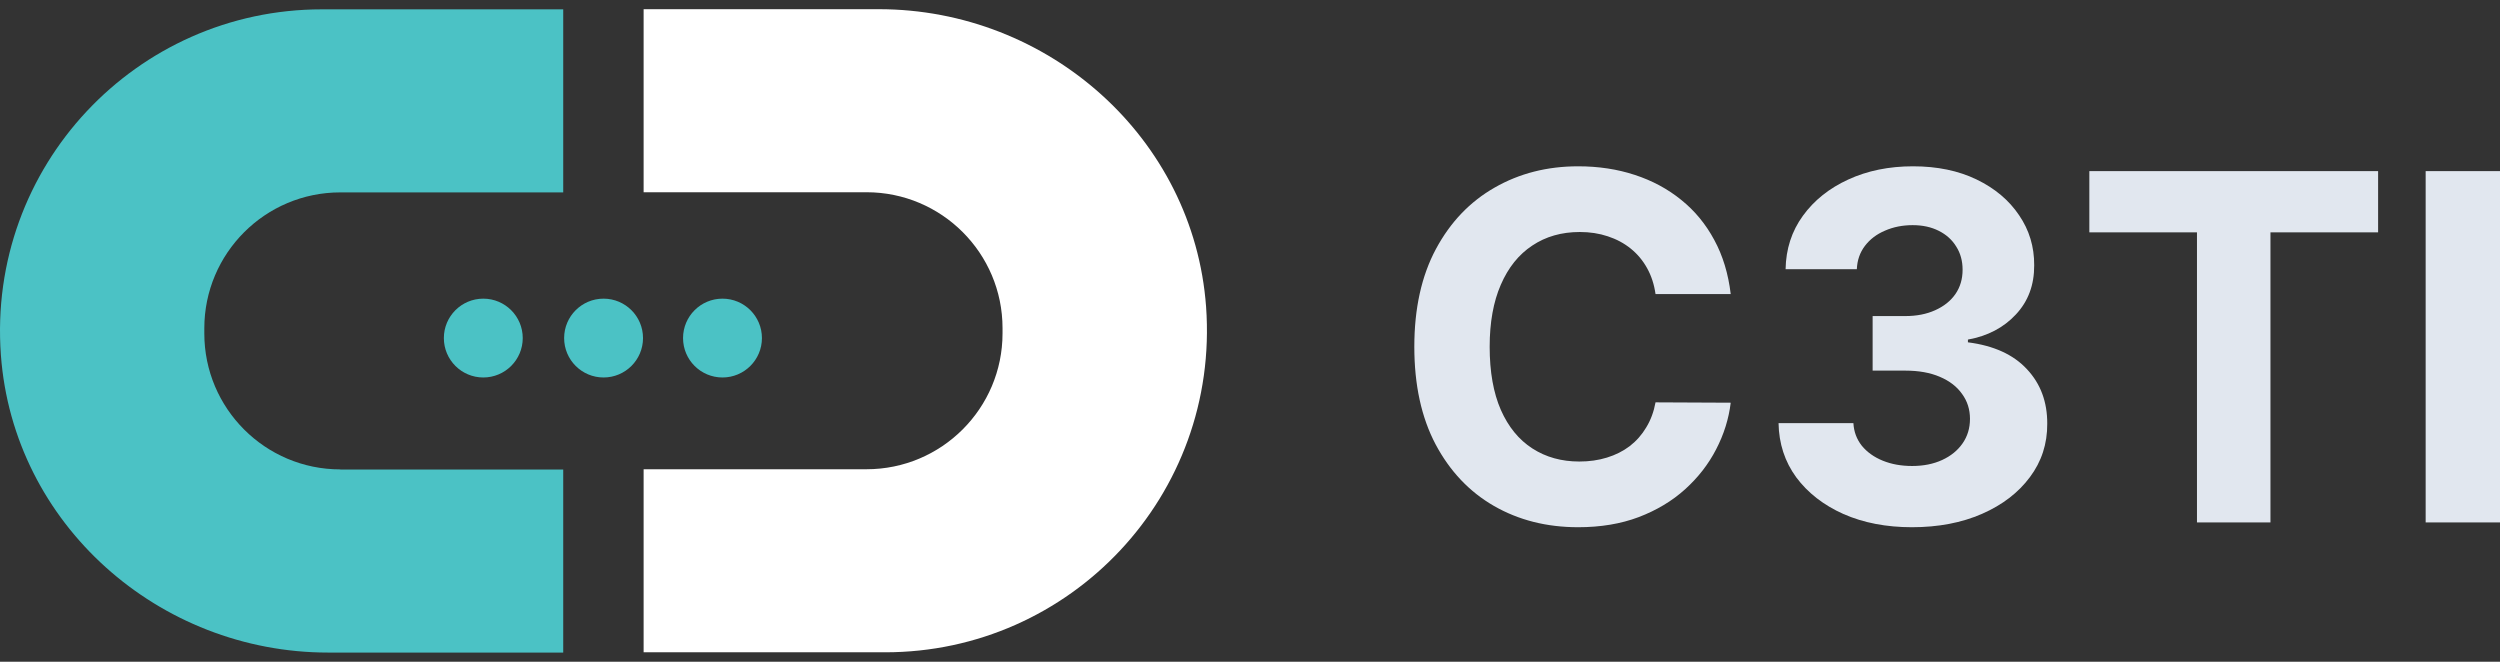
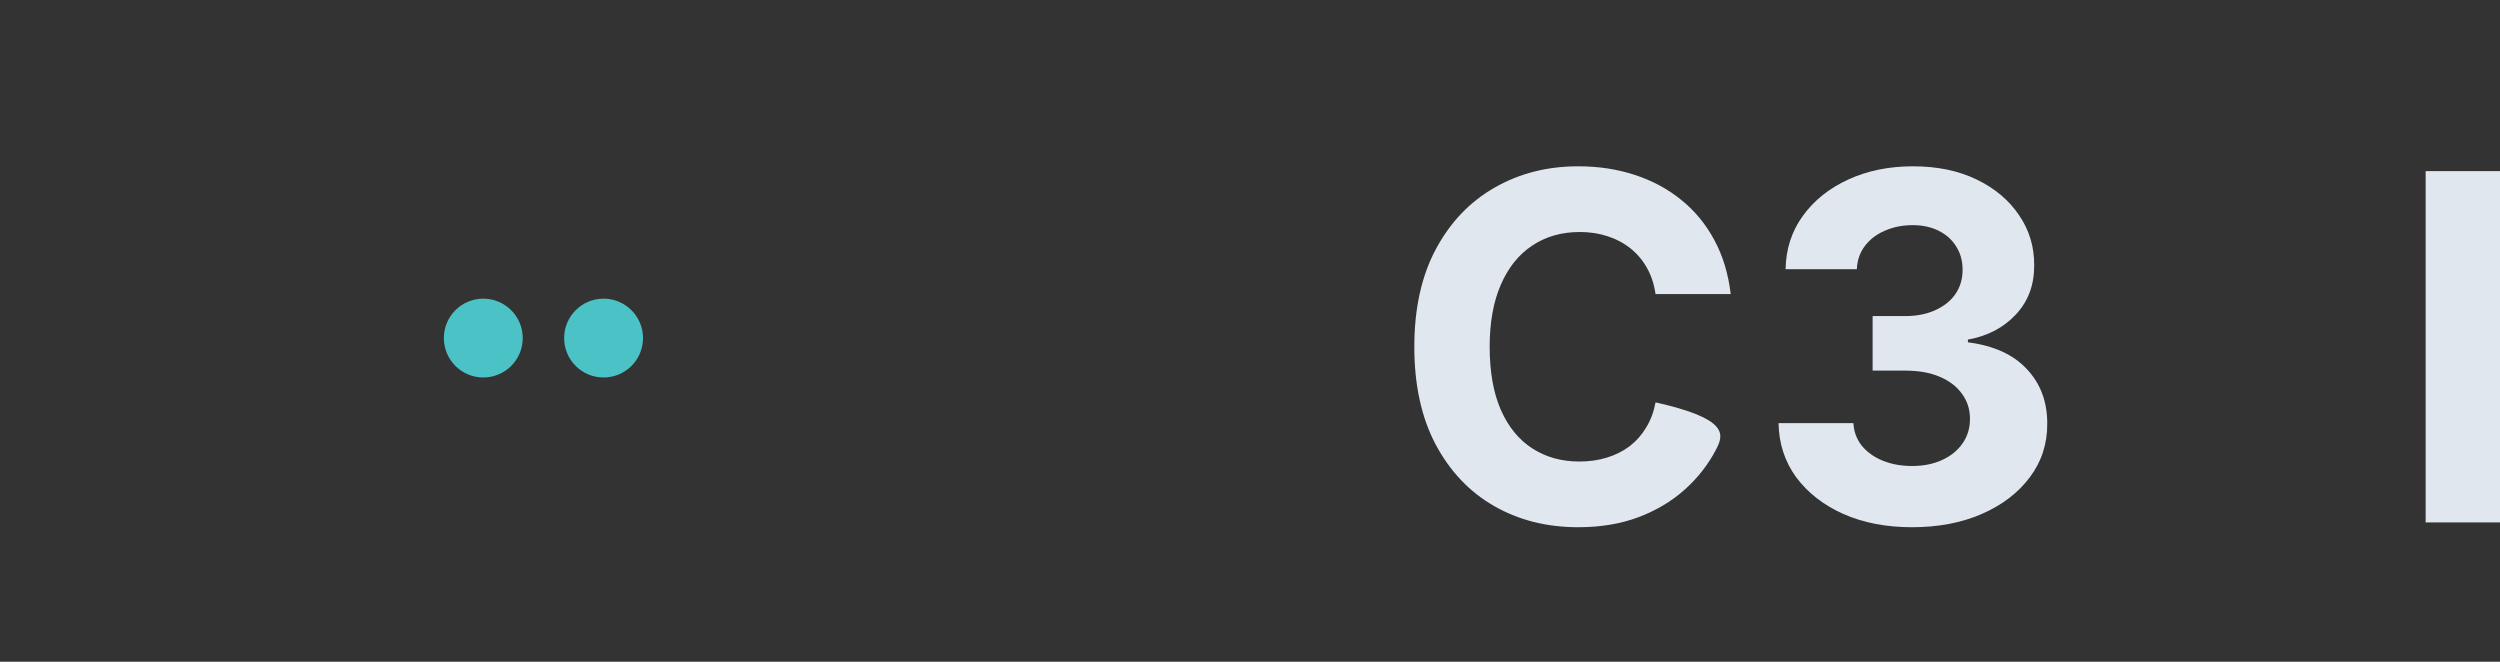
<svg xmlns="http://www.w3.org/2000/svg" width="136" height="36" viewBox="0 0 136 36" fill="none">
  <rect x="0" y="0" width="136" height="36" fill="#333333" stroke="none" />
  <path d="M136 9.309V28.42H131.956V9.309H136Z" fill="#E1E7EF" />
-   <path d="M113.66 12.64V9.309H129.369V12.64H123.513V28.42H119.515V12.64H113.66Z" fill="#E1E7EF" />
  <path d="M104.01 28.681C102.615 28.681 101.373 28.442 100.284 27.963C99.2 27.478 98.344 26.812 97.715 25.966C97.093 25.114 96.772 24.131 96.753 23.017H100.825C100.85 23.484 101.003 23.894 101.283 24.249C101.569 24.597 101.949 24.868 102.422 25.061C102.896 25.254 103.428 25.35 104.02 25.35C104.636 25.35 105.181 25.241 105.654 25.023C106.127 24.806 106.498 24.504 106.765 24.118C107.033 23.733 107.167 23.288 107.167 22.784C107.167 22.274 107.024 21.823 106.737 21.431C106.457 21.032 106.052 20.721 105.523 20.497C105 20.273 104.378 20.162 103.655 20.162H101.871V17.194H103.655C104.265 17.194 104.804 17.088 105.271 16.877C105.744 16.665 106.112 16.373 106.373 15.999C106.635 15.62 106.765 15.178 106.765 14.674C106.765 14.195 106.65 13.775 106.42 13.415C106.196 13.047 105.878 12.761 105.467 12.556C105.062 12.351 104.589 12.248 104.048 12.248C103.5 12.248 102.998 12.348 102.544 12.547C102.089 12.74 101.725 13.016 101.451 13.377C101.177 13.738 101.031 14.161 101.012 14.646H97.136C97.155 13.545 97.469 12.575 98.08 11.735C98.69 10.895 99.512 10.239 100.545 9.766C101.585 9.287 102.759 9.047 104.066 9.047C105.386 9.047 106.541 9.287 107.531 9.766C108.521 10.245 109.29 10.892 109.838 11.707C110.392 12.516 110.666 13.424 110.66 14.432C110.666 15.502 110.333 16.395 109.661 17.11C108.994 17.826 108.126 18.28 107.055 18.473V18.622C108.462 18.802 109.533 19.291 110.268 20.087C111.009 20.877 111.376 21.866 111.37 23.054C111.376 24.143 111.062 25.11 110.426 25.957C109.798 26.803 108.929 27.468 107.821 27.954C106.712 28.439 105.442 28.681 104.01 28.681Z" fill="#E1E7EF" />
-   <path d="M94.151 15.999H90.061C89.986 15.471 89.833 15.001 89.603 14.59C89.373 14.174 89.077 13.819 88.716 13.527C88.355 13.234 87.937 13.01 87.464 12.855C86.997 12.699 86.49 12.621 85.942 12.621C84.952 12.621 84.089 12.867 83.355 13.359C82.62 13.844 82.05 14.553 81.646 15.486C81.241 16.413 81.038 17.539 81.038 18.864C81.038 20.227 81.241 21.372 81.646 22.299C82.056 23.226 82.629 23.925 83.364 24.398C84.099 24.871 84.949 25.107 85.914 25.107C86.455 25.107 86.957 25.036 87.417 24.893C87.884 24.75 88.298 24.541 88.659 24.268C89.021 23.988 89.32 23.648 89.556 23.25C89.799 22.852 89.967 22.398 90.061 21.888L94.151 21.907C94.045 22.784 93.781 23.63 93.357 24.445C92.94 25.254 92.377 25.978 91.667 26.619C90.963 27.254 90.123 27.758 89.145 28.131C88.174 28.498 87.075 28.681 85.848 28.681C84.142 28.681 82.617 28.296 81.272 27.524C79.933 26.753 78.875 25.636 78.097 24.174C77.325 22.712 76.939 20.942 76.939 18.864C76.939 16.78 77.331 15.007 78.115 13.545C78.9 12.083 79.965 10.97 81.309 10.204C82.654 9.433 84.167 9.047 85.848 9.047C86.957 9.047 87.984 9.203 88.93 9.514C89.883 9.825 90.727 10.279 91.461 10.876C92.196 11.467 92.794 12.192 93.255 13.051C93.722 13.909 94.02 14.892 94.151 15.999Z" fill="#E1E7EF" />
+   <path d="M94.151 15.999H90.061C89.986 15.471 89.833 15.001 89.603 14.59C89.373 14.174 89.077 13.819 88.716 13.527C88.355 13.234 87.937 13.01 87.464 12.855C86.997 12.699 86.49 12.621 85.942 12.621C84.952 12.621 84.089 12.867 83.355 13.359C82.62 13.844 82.05 14.553 81.646 15.486C81.241 16.413 81.038 17.539 81.038 18.864C81.038 20.227 81.241 21.372 81.646 22.299C82.056 23.226 82.629 23.925 83.364 24.398C84.099 24.871 84.949 25.107 85.914 25.107C86.455 25.107 86.957 25.036 87.417 24.893C87.884 24.75 88.298 24.541 88.659 24.268C89.021 23.988 89.32 23.648 89.556 23.25C89.799 22.852 89.967 22.398 90.061 21.888C94.045 22.784 93.781 23.63 93.357 24.445C92.94 25.254 92.377 25.978 91.667 26.619C90.963 27.254 90.123 27.758 89.145 28.131C88.174 28.498 87.075 28.681 85.848 28.681C84.142 28.681 82.617 28.296 81.272 27.524C79.933 26.753 78.875 25.636 78.097 24.174C77.325 22.712 76.939 20.942 76.939 18.864C76.939 16.78 77.331 15.007 78.115 13.545C78.9 12.083 79.965 10.97 81.309 10.204C82.654 9.433 84.167 9.047 85.848 9.047C86.957 9.047 87.984 9.203 88.93 9.514C89.883 9.825 90.727 10.279 91.461 10.876C92.196 11.467 92.794 12.192 93.255 13.051C93.722 13.909 94.02 14.892 94.151 15.999Z" fill="#E1E7EF" />
  <path d="M32.834 20.535C34.019 20.535 34.98 19.575 34.98 18.391C34.98 17.207 34.019 16.247 32.834 16.247C31.649 16.247 30.689 17.207 30.689 18.391C30.689 19.575 31.649 20.535 32.834 20.535Z" fill="#4BC2C5" />
  <path d="M26.291 20.535C27.476 20.535 28.437 19.575 28.437 18.391C28.437 17.207 27.476 16.247 26.291 16.247C25.106 16.247 24.146 17.207 24.146 18.391C24.146 19.575 25.106 20.535 26.291 20.535Z" fill="#4BC2C5" />
-   <path d="M39.303 20.535C40.488 20.535 41.449 19.575 41.449 18.391C41.449 17.207 40.488 16.247 39.303 16.247C38.118 16.247 37.158 17.207 37.158 18.391C37.158 19.575 38.118 20.535 39.303 20.535Z" fill="#4BC2C5" />
-   <path d="M18.513 25.535C14.43 25.535 11.115 22.222 11.115 18.142V17.859C11.115 13.779 14.43 10.466 18.513 10.466H30.639V0.508H17.51C7.405 0.508 -0.7 9.055 0.048 19.311C0.719 28.502 8.63 35.5 17.856 35.5H30.639V25.542H18.513V25.535Z" fill="#4BC2C5" />
-   <path d="M65.611 16.689C64.94 7.498 57.029 0.5 47.803 0.5H35.013V10.458H47.139C51.222 10.458 54.538 13.771 54.538 17.851V18.134C54.538 22.214 51.222 25.527 47.139 25.527H35.013V35.485H48.142C58.247 35.492 66.352 26.945 65.611 16.689Z" fill="white" />
</svg>